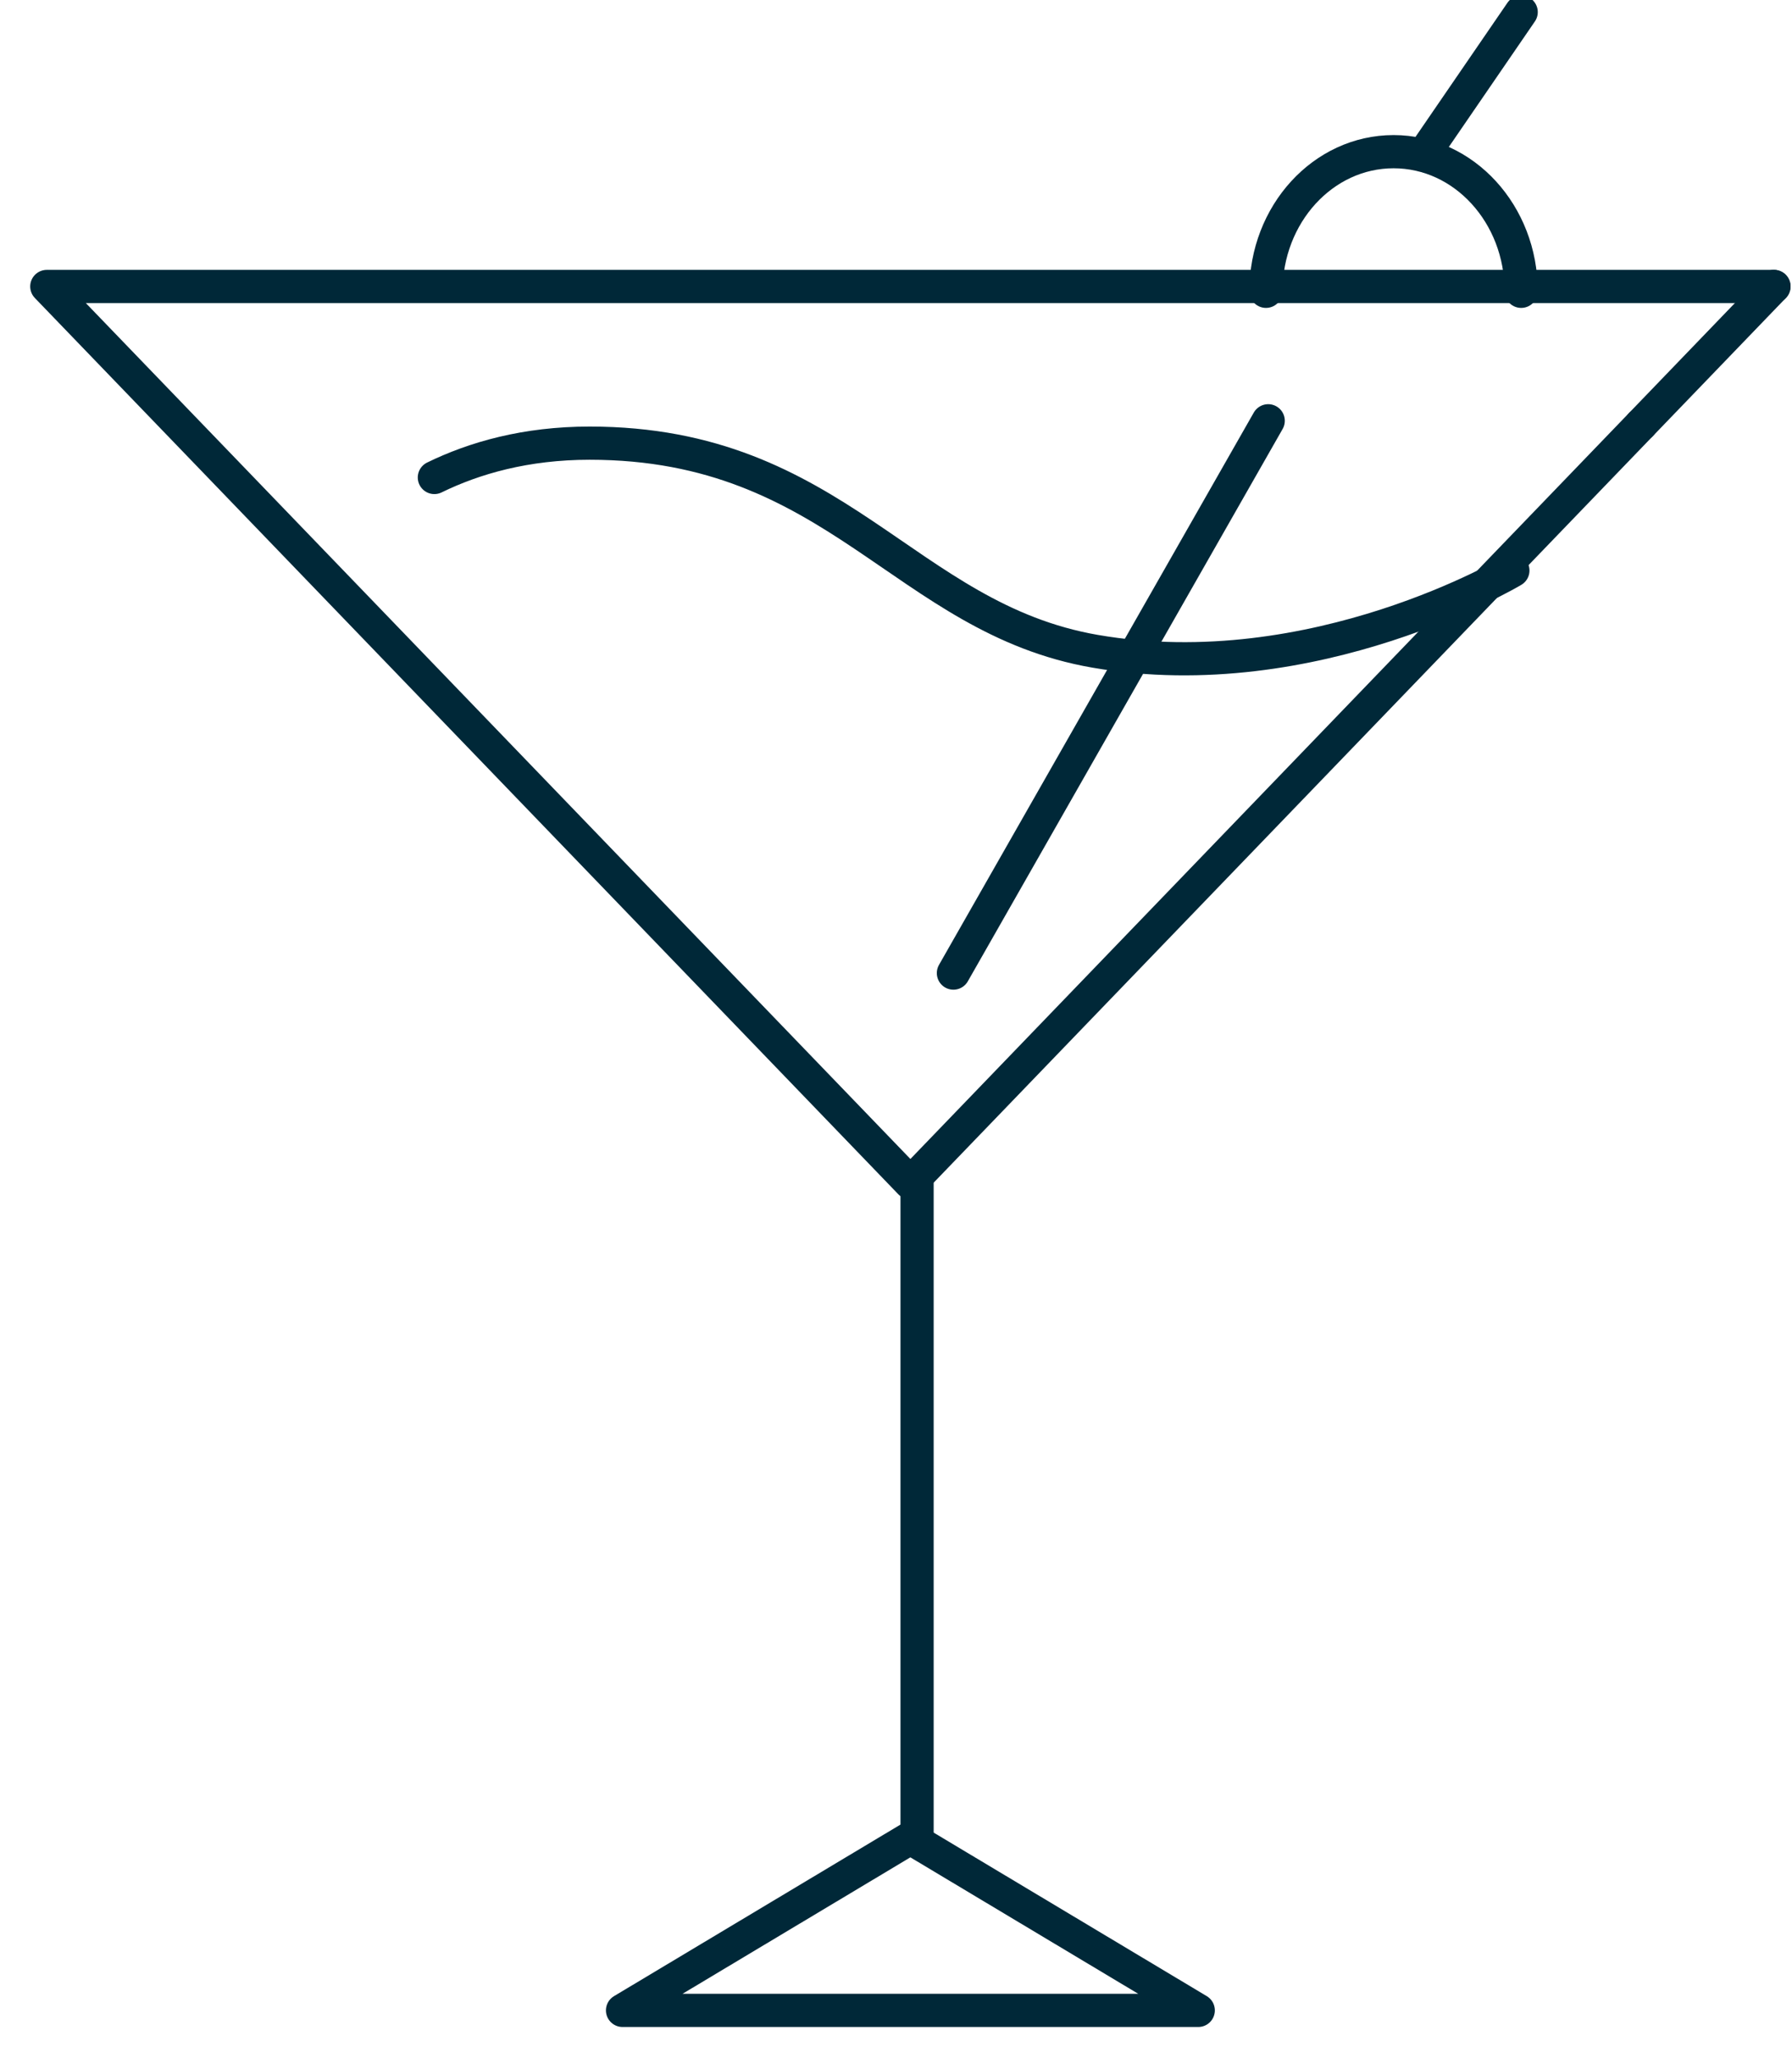
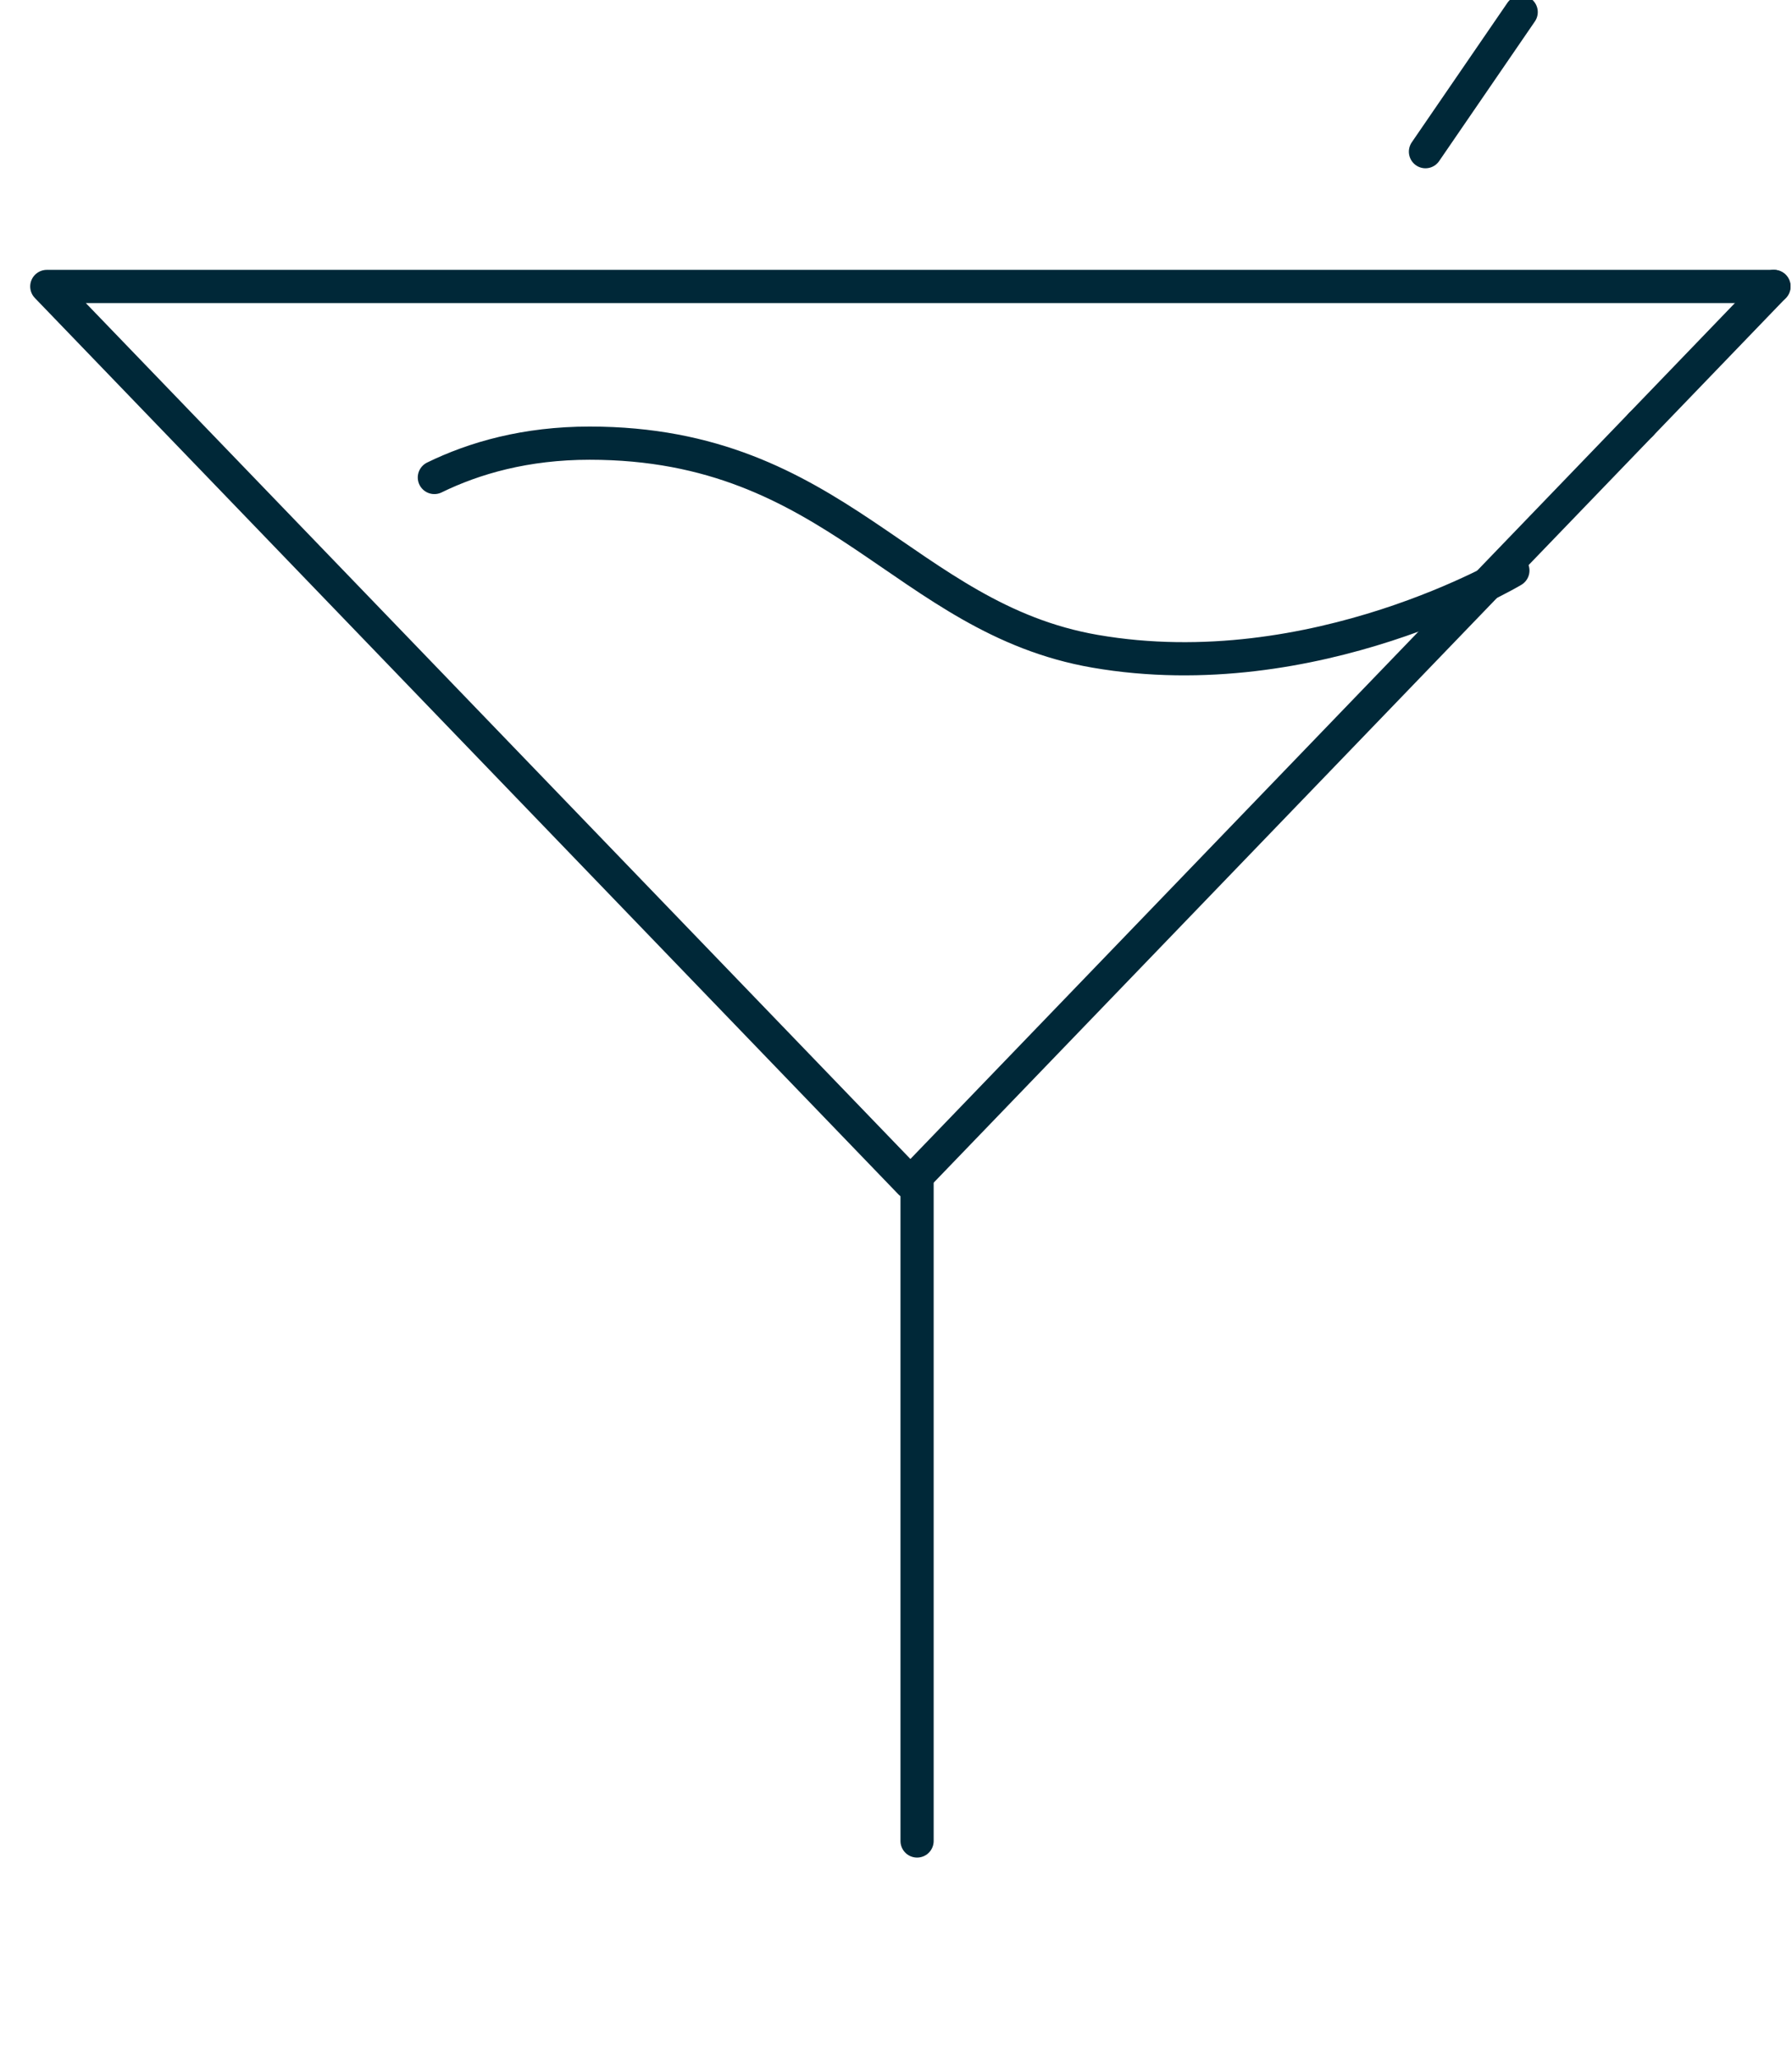
<svg xmlns="http://www.w3.org/2000/svg" width="54px" height="62px" viewBox="0 0 54 62">
  <title>E7E4ECCF-C11C-49C4-B5BC-6E804FA3345F</title>
  <desc>Created with sketchtool.</desc>
  <g id="Page-1" stroke="none" stroke-width="1" fill="none" fill-rule="evenodd" stroke-linecap="round" stroke-linejoin="round">
    <g id="1-Profilo-GOLD" transform="translate(-112, -1036)" stroke="#002838">
      <g id="Group-2" transform="translate(44, 961)">
        <g id="un-benvenuto-speciale-2" transform="translate(69, 75)">
          <g id="Group-17">
            <g id="Group-7" transform="translate(0, 7.922)">
              <line x1="52.456" y1="0.706" x2="48.453" y2="4.861" id="Stroke-1" />
              <polyline id="Stroke-3" points="48.453 4.861 26.434 27.71 0.41 0.707 52.456 0.707" />
-               <polygon id="Stroke-5" points="17.759 52.636 35.108 52.636 26.433 47.443" />
            </g>
            <line x1="26.635" y1="35.649" x2="26.635" y2="55.455" id="Stroke-8" />
-             <line x1="27.73" y1="29.312" x2="37.216" y2="12.675" id="Stroke-9" />
            <g id="Group-16" transform="translate(11.676, 0)">
-               <path d="M25.473,8.775 L25.473,8.775 C25.473,6.452 27.194,4.569 29.318,4.569 C31.442,4.569 33.163,6.452 33.163,8.775" id="Stroke-10" />
              <line x1="33.163" y1="0.364" x2="30.279" y2="4.569" id="Stroke-12" />
              <path d="M0.413,14.383 C1.617,13.795 3.166,13.349 5.092,13.349 C12.543,13.349 14.567,18.622 20.324,19.618 C26.941,20.762 32.913,17.186 32.913,17.186" id="Stroke-14" />
            </g>
          </g>
        </g>
      </g>
    </g>
  </g>
</svg>